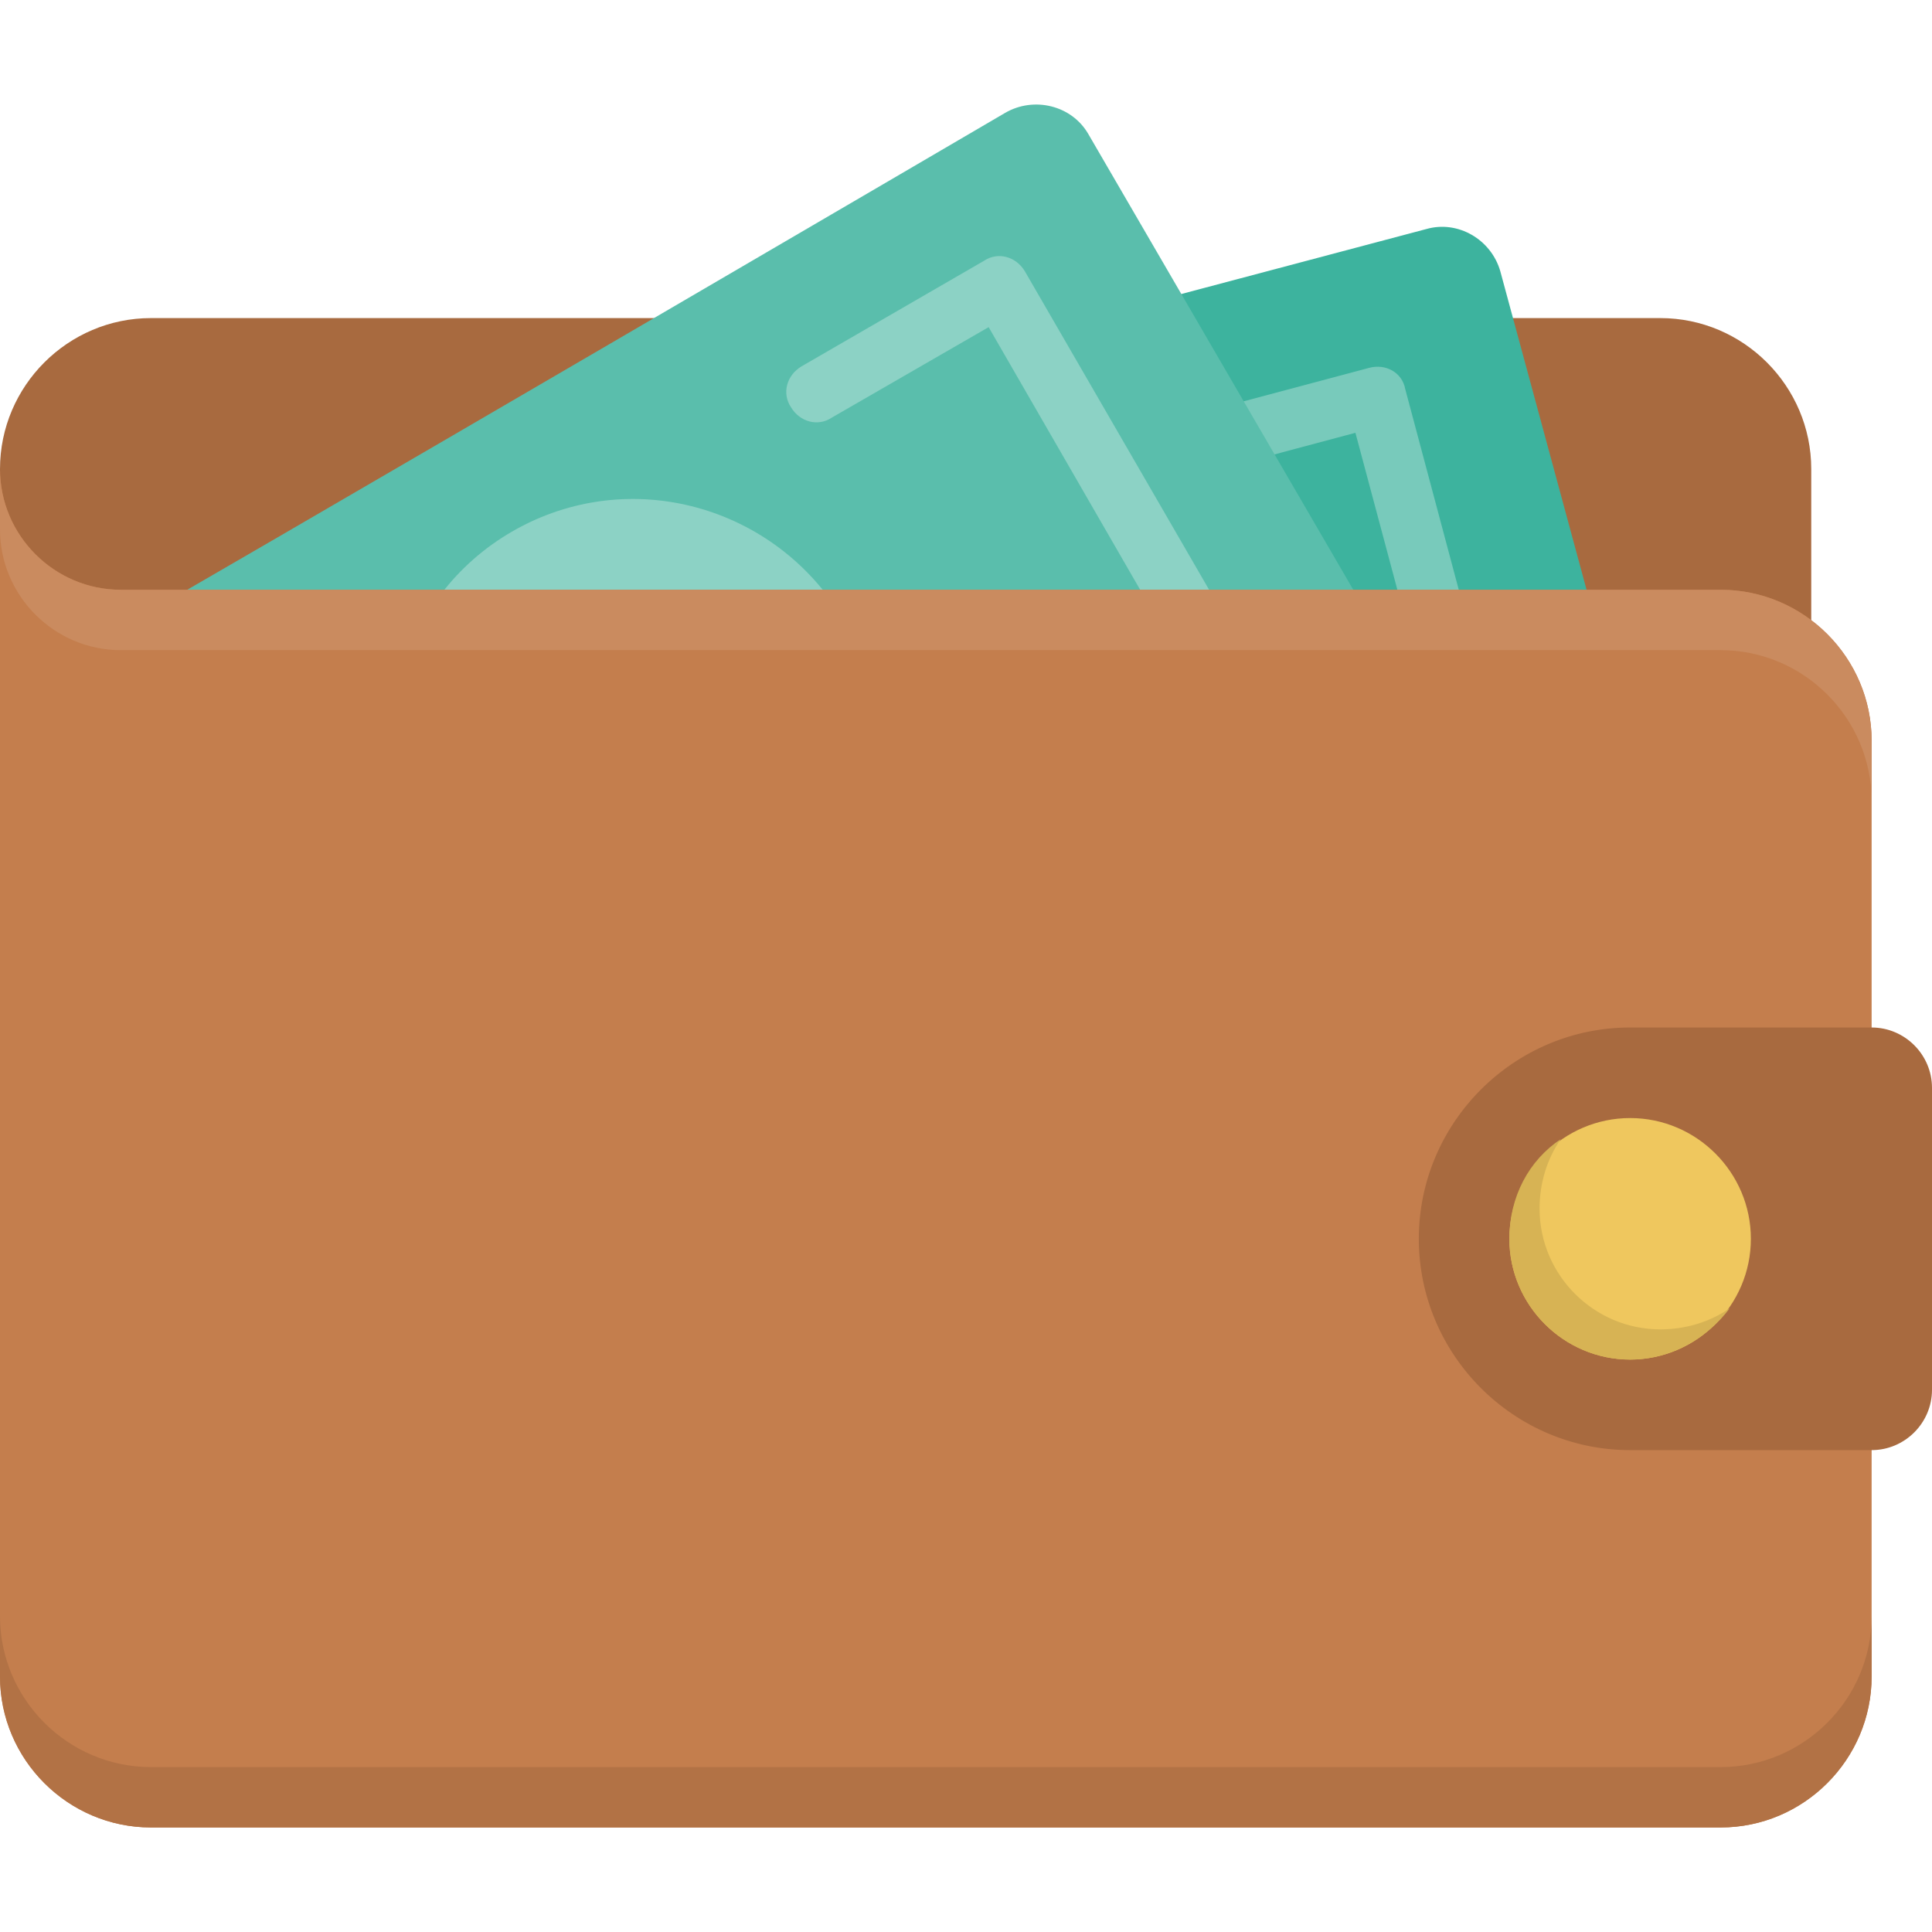
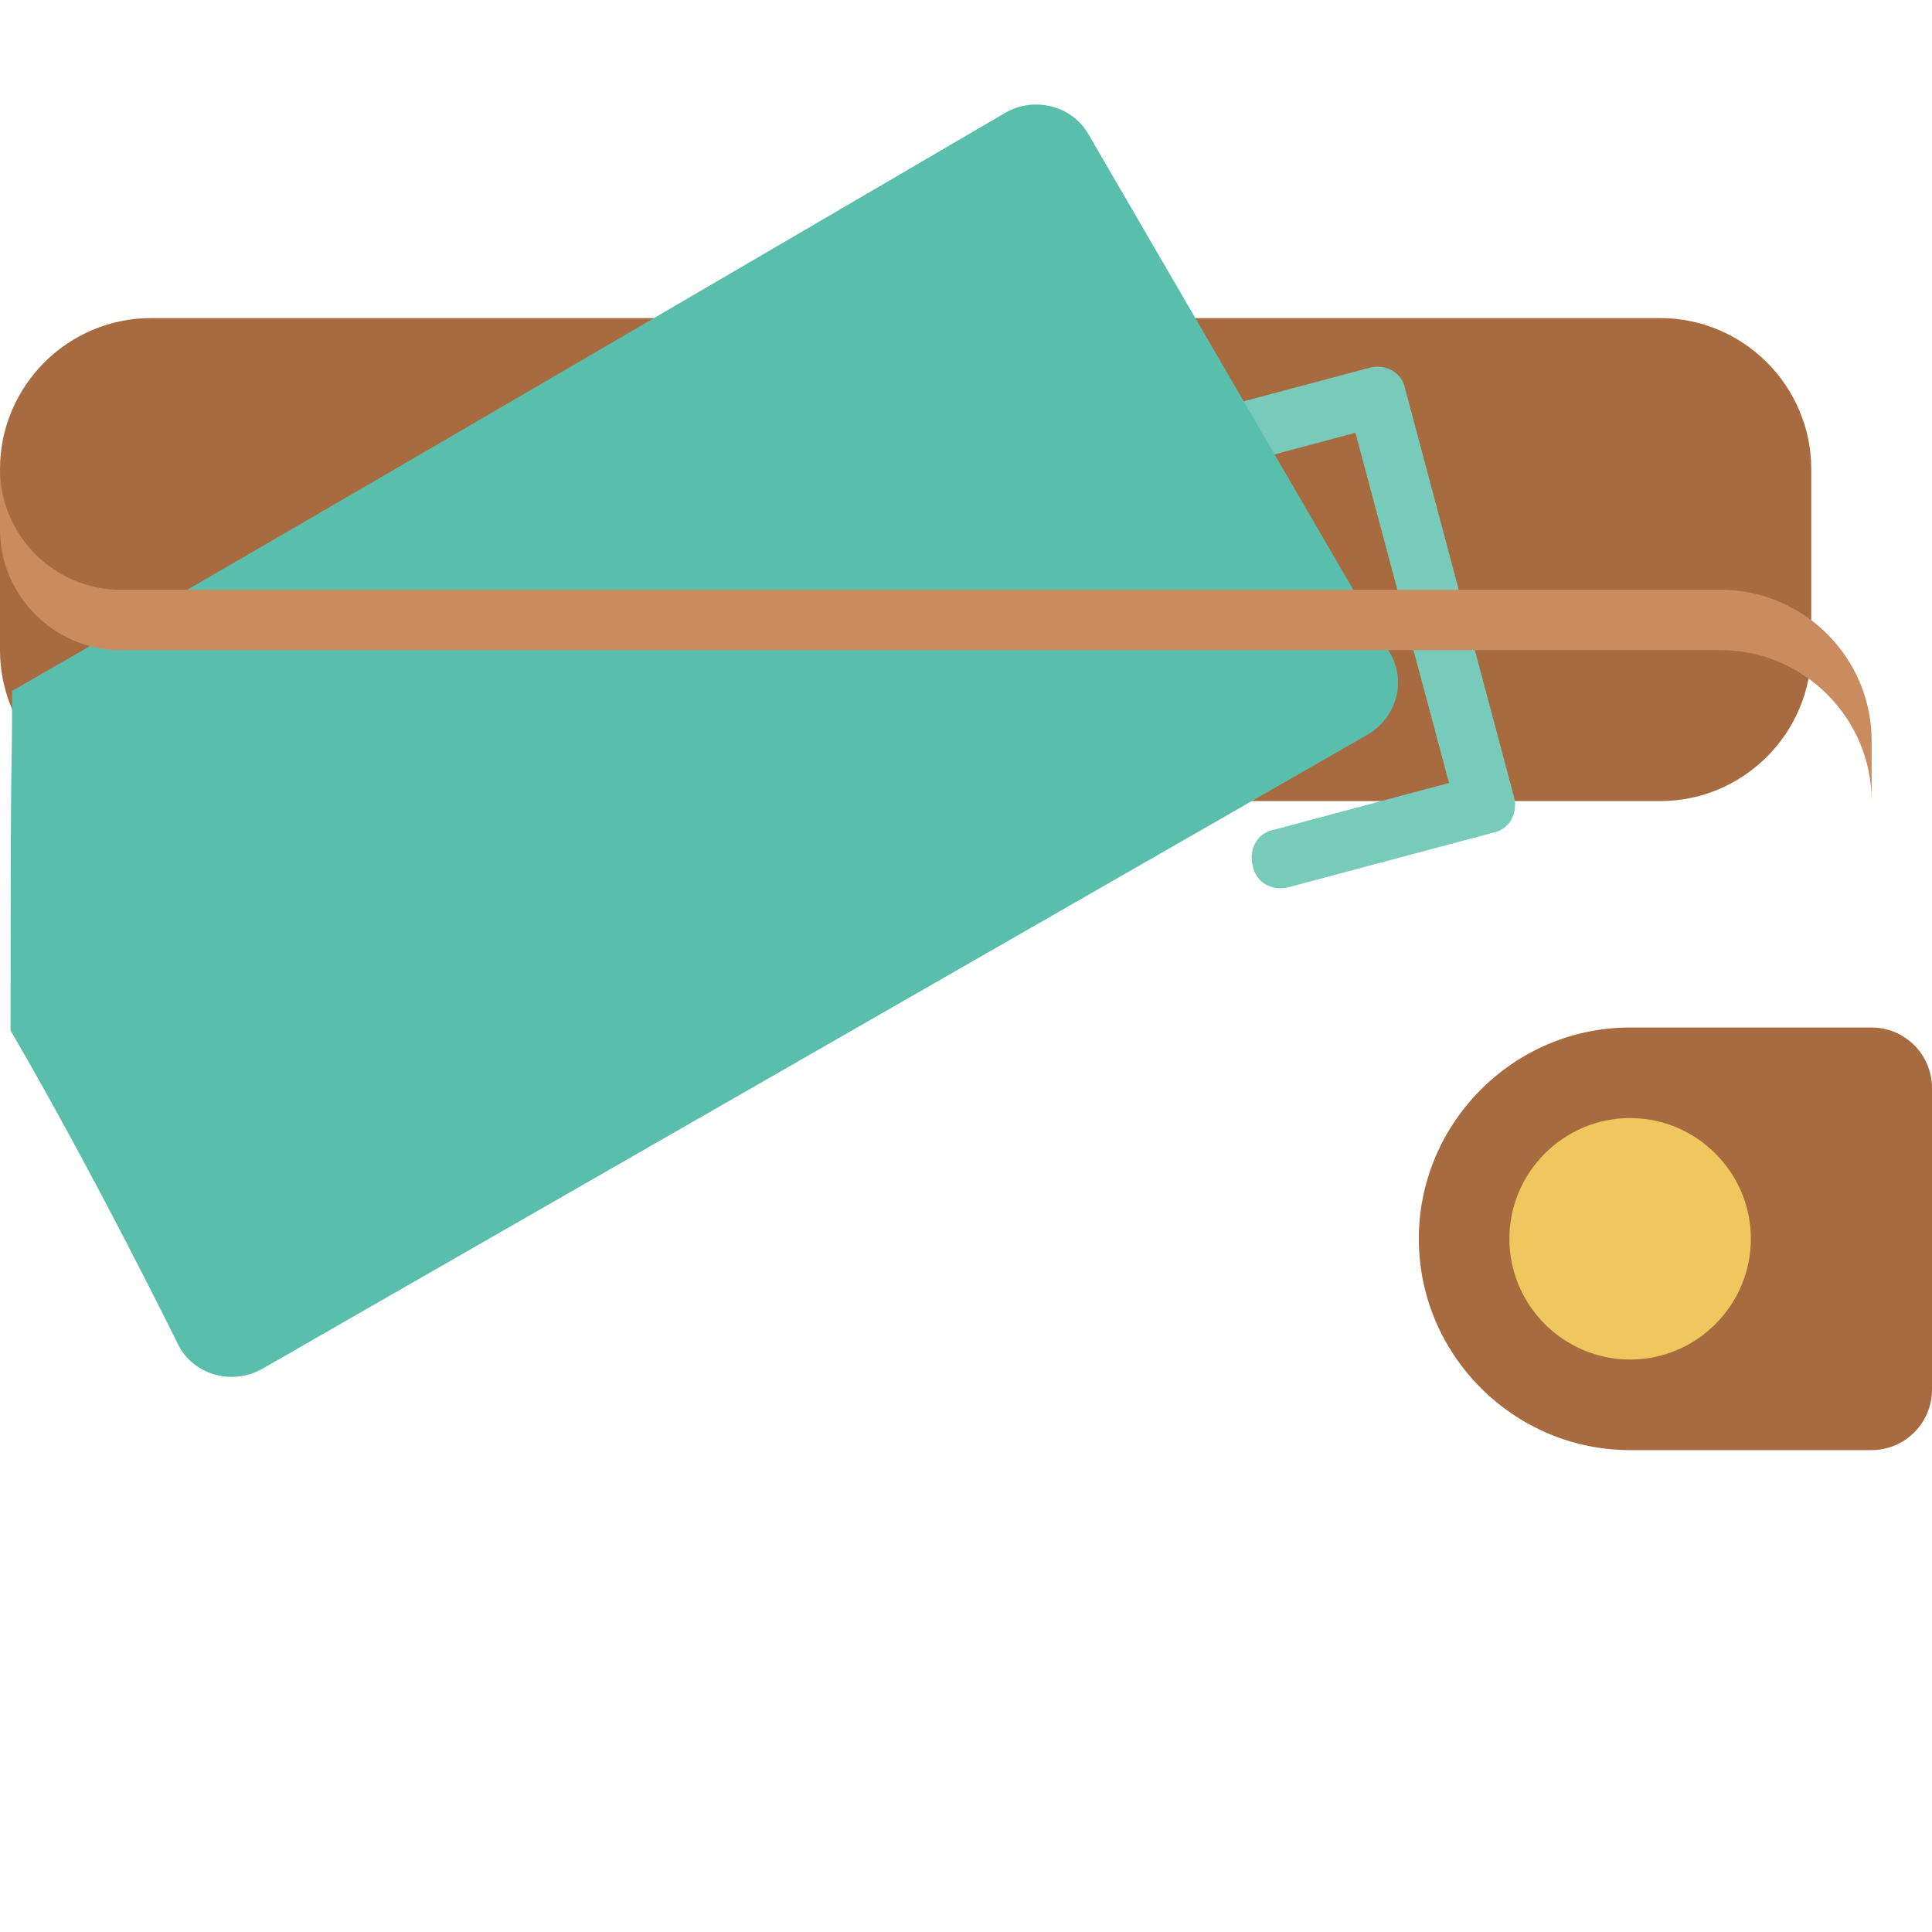
<svg xmlns="http://www.w3.org/2000/svg" id="Layer_1" x="0" y="0" viewBox="0 0 504.123 504.123" xml:space="preserve">
  <path d="M39.385 83h393.846c21.662 0 39.385 17.723 39.385 39.385v47.262c0 21.662-17.723 39.385-39.385 39.385H39.385C17.723 209.03 0 191.307 0 169.646v-47.262C0 100.723 17.723 83 39.385 83z" fill="#a86a3f" />
-   <path d="M125.637 125.141l246.548-65.378c8.271-2.363 16.935 2.757 19.298 11.028l40.96 151.237c2.363 8.271-2.757 16.935-11.028 19.298L100.431 326.79c-8.271 2.363-16.935-2.757-19.298-11.028L51.2 204.698l74.437-79.557z" fill="#3db39e" />
  <path d="M389.514 217.301l-53.169 14.178c-4.332 1.182-8.665-1.182-9.452-5.514-1.182-4.332 1.182-8.665 5.514-9.452l45.686-12.209-24.418-91.372-45.686 12.209c-4.332 1.182-8.665-1.182-9.452-5.514-1.182-4.332 1.182-8.665 5.514-9.452l53.169-14.178c4.332-1.182 8.665 1.182 9.452 5.514l28.357 106.338c1.18 4.332-1.183 8.664-5.515 9.452zM168.96 276.772l-53.169 14.178c-4.332 1.182-8.665-1.182-9.452-5.514L77.982 179.098c-1.182-4.332 1.182-8.665 5.514-9.452l53.169-14.178c4.332-1.182 8.665 1.182 9.452 5.514 1.182 4.332-1.182 8.665-5.514 9.452l-45.686 12.209 24.418 91.372 45.686-12.209c4.332-1.182 8.665 1.182 9.452 5.514 1.182 3.938-1.181 8.27-5.513 9.452z" fill="#78cabb" />
  <path d="M3.151 180.28C73.255 140.107 262.302 29.436 262.302 29.436c7.483-4.332 17.329-1.969 21.662 5.514l78.769 135.483c4.332 7.483 1.575 16.935-5.908 21.268L68.529 357.116c-7.483 4.332-17.329 1.969-21.662-5.514 0 0-22.055-44.898-44.111-82.708.001-88.614.395-59.47.395-88.614z" fill="#5abeac" />
-   <path d="M322.56 166.101L267.422 70.79c-2.363-3.938-7.089-5.12-10.634-2.757l-47.655 27.569c-3.938 2.363-5.12 7.089-2.757 10.634 2.363 3.938 7.089 5.12 10.634 2.757l40.96-23.631 47.262 81.92-40.96 23.631c-3.938 2.363-5.12 7.089-2.757 10.634 2.363 3.938 7.089 5.12 10.634 2.757l47.655-27.569c3.544-1.969 5.119-6.695 2.756-10.634zM113.822 277.56l-40.96 23.631L25.6 219.27l40.96-23.631c3.938-2.363 5.12-7.089 2.757-10.634-2.363-3.938-7.089-5.12-10.634-2.757l-47.655 27.569c-3.938 2.363-5.12 7.089-2.757 10.634l55.138 95.311c2.363 3.938 7.089 5.12 10.634 2.757l47.655-27.569c3.938-2.363 5.12-7.089 2.757-10.634-1.969-3.544-6.695-5.12-10.633-2.756zm20.086-139.028c-30.326 17.329-40.566 55.926-23.237 86.252 17.723 30.326 55.926 40.566 86.252 23.237s40.566-55.926 23.237-86.252c-17.723-29.933-55.926-40.566-86.252-23.237zm188.652 27.569L267.422 70.79c-2.363-3.938-7.089-5.12-10.634-2.757l-47.655 27.569c-3.938 2.363-5.12 7.089-2.757 10.634 2.363 3.938 7.089 5.12 10.634 2.757l40.96-23.631 47.262 81.92-40.96 23.631c-3.938 2.363-5.12 7.089-2.757 10.634 2.363 3.938 7.089 5.12 10.634 2.757l47.655-27.569c3.544-1.969 5.119-6.695 2.756-10.634zM113.822 277.56l-40.96 23.631L25.6 219.27l40.96-23.631c3.938-2.363 5.12-7.089 2.757-10.634-2.363-3.938-7.089-5.12-10.634-2.757l-47.655 27.569c-3.938 2.363-5.12 7.089-2.757 10.634l55.138 95.311c2.363 3.938 7.089 5.12 10.634 2.757l47.655-27.569c3.938-2.363 5.12-7.089 2.757-10.634-1.969-3.544-6.695-5.12-10.633-2.756zm20.086-139.028c-30.326 17.329-40.566 55.926-23.237 86.252 17.723 30.326 55.926 40.566 86.252 23.237s40.566-55.926 23.237-86.252c-17.723-29.933-55.926-40.566-86.252-23.237z" fill="#8cd2c5" />
-   <path d="M448.985 476.846h-409.6C17.723 476.846 0 459.123 0 437.461V153.892h448.985c21.662 0 39.385 17.723 39.385 39.385v244.185c-.001 21.661-17.724 39.384-39.385 39.384zM31.508 153.892H0v-31.508c0 17.329 14.178 31.508 31.508 31.508z" fill="#c47e4d" />
  <path d="M488.369 378.384h-63.015c-30.326 0-55.138-24.812-55.138-55.138s24.812-55.138 55.138-55.138h63.015c8.665 0 15.754 7.089 15.754 15.754v78.769c0 8.664-7.089 15.753-15.754 15.753z" fill="#a86a3f" />
  <path d="M425.354 291.738c17.329 0 31.508 14.178 31.508 31.508s-14.178 31.508-31.508 31.508c-17.329 0-31.508-14.178-31.508-31.508s14.179-31.508 31.508-31.508z" fill="#efc75e" />
-   <path d="M433.231 346.876c-17.329 0-31.508-14.178-31.508-31.508 0-6.695 1.969-12.997 5.514-18.117-8.271 5.514-13.391 14.966-13.391 25.994 0 17.329 14.178 31.508 31.508 31.508 10.634 0 20.086-5.514 25.994-13.391-5.12 3.545-11.422 5.514-18.117 5.514z" fill="#d7b354" />
-   <path d="M448.985 461.092h-409.6C17.723 461.092 0 443.369 0 421.707v15.754c0 21.662 17.723 39.385 39.385 39.385h409.6c21.662 0 39.385-17.723 39.385-39.385v-15.754c-.001 21.662-17.724 39.385-39.385 39.385z" fill="#b27245" />
  <path d="M448.985 153.892H31.508C14.178 153.892 0 139.713 0 122.384v15.754c0 17.329 14.178 31.508 31.508 31.508h417.477c21.662 0 39.385 17.723 39.385 39.385v-15.754c-.001-21.662-17.724-39.385-39.385-39.385z" fill="#ca8b5f" />
</svg>